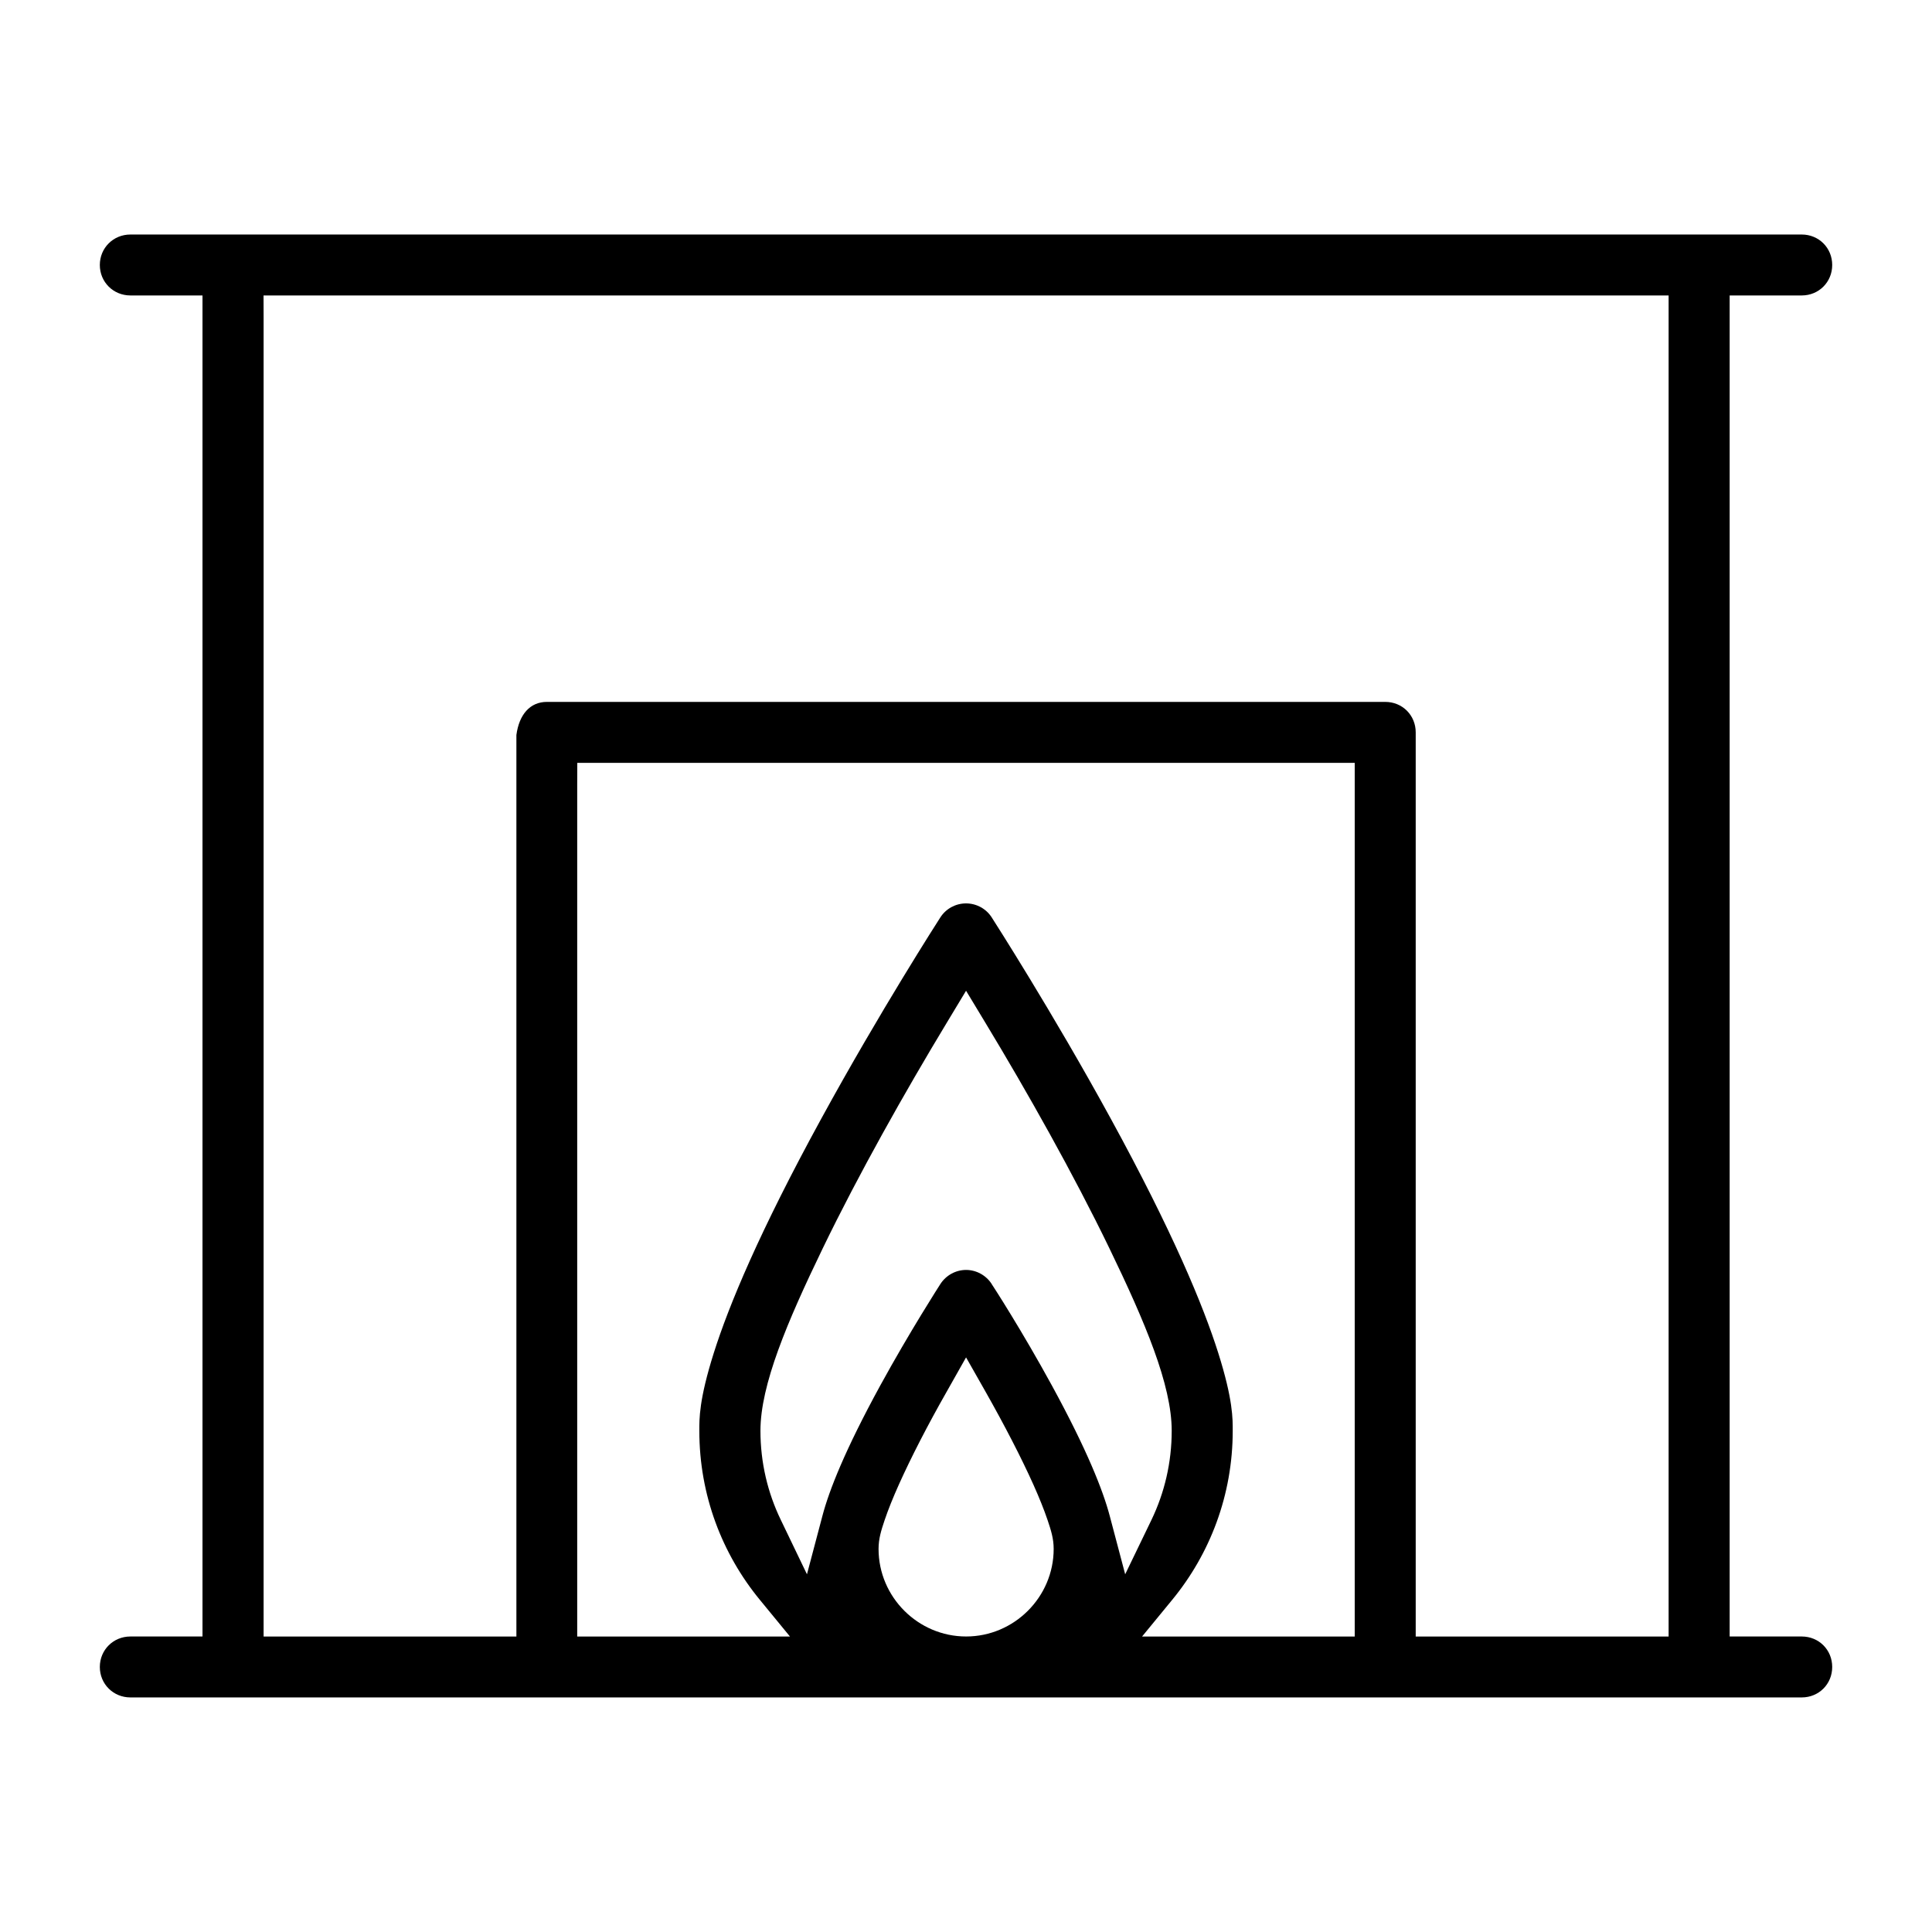
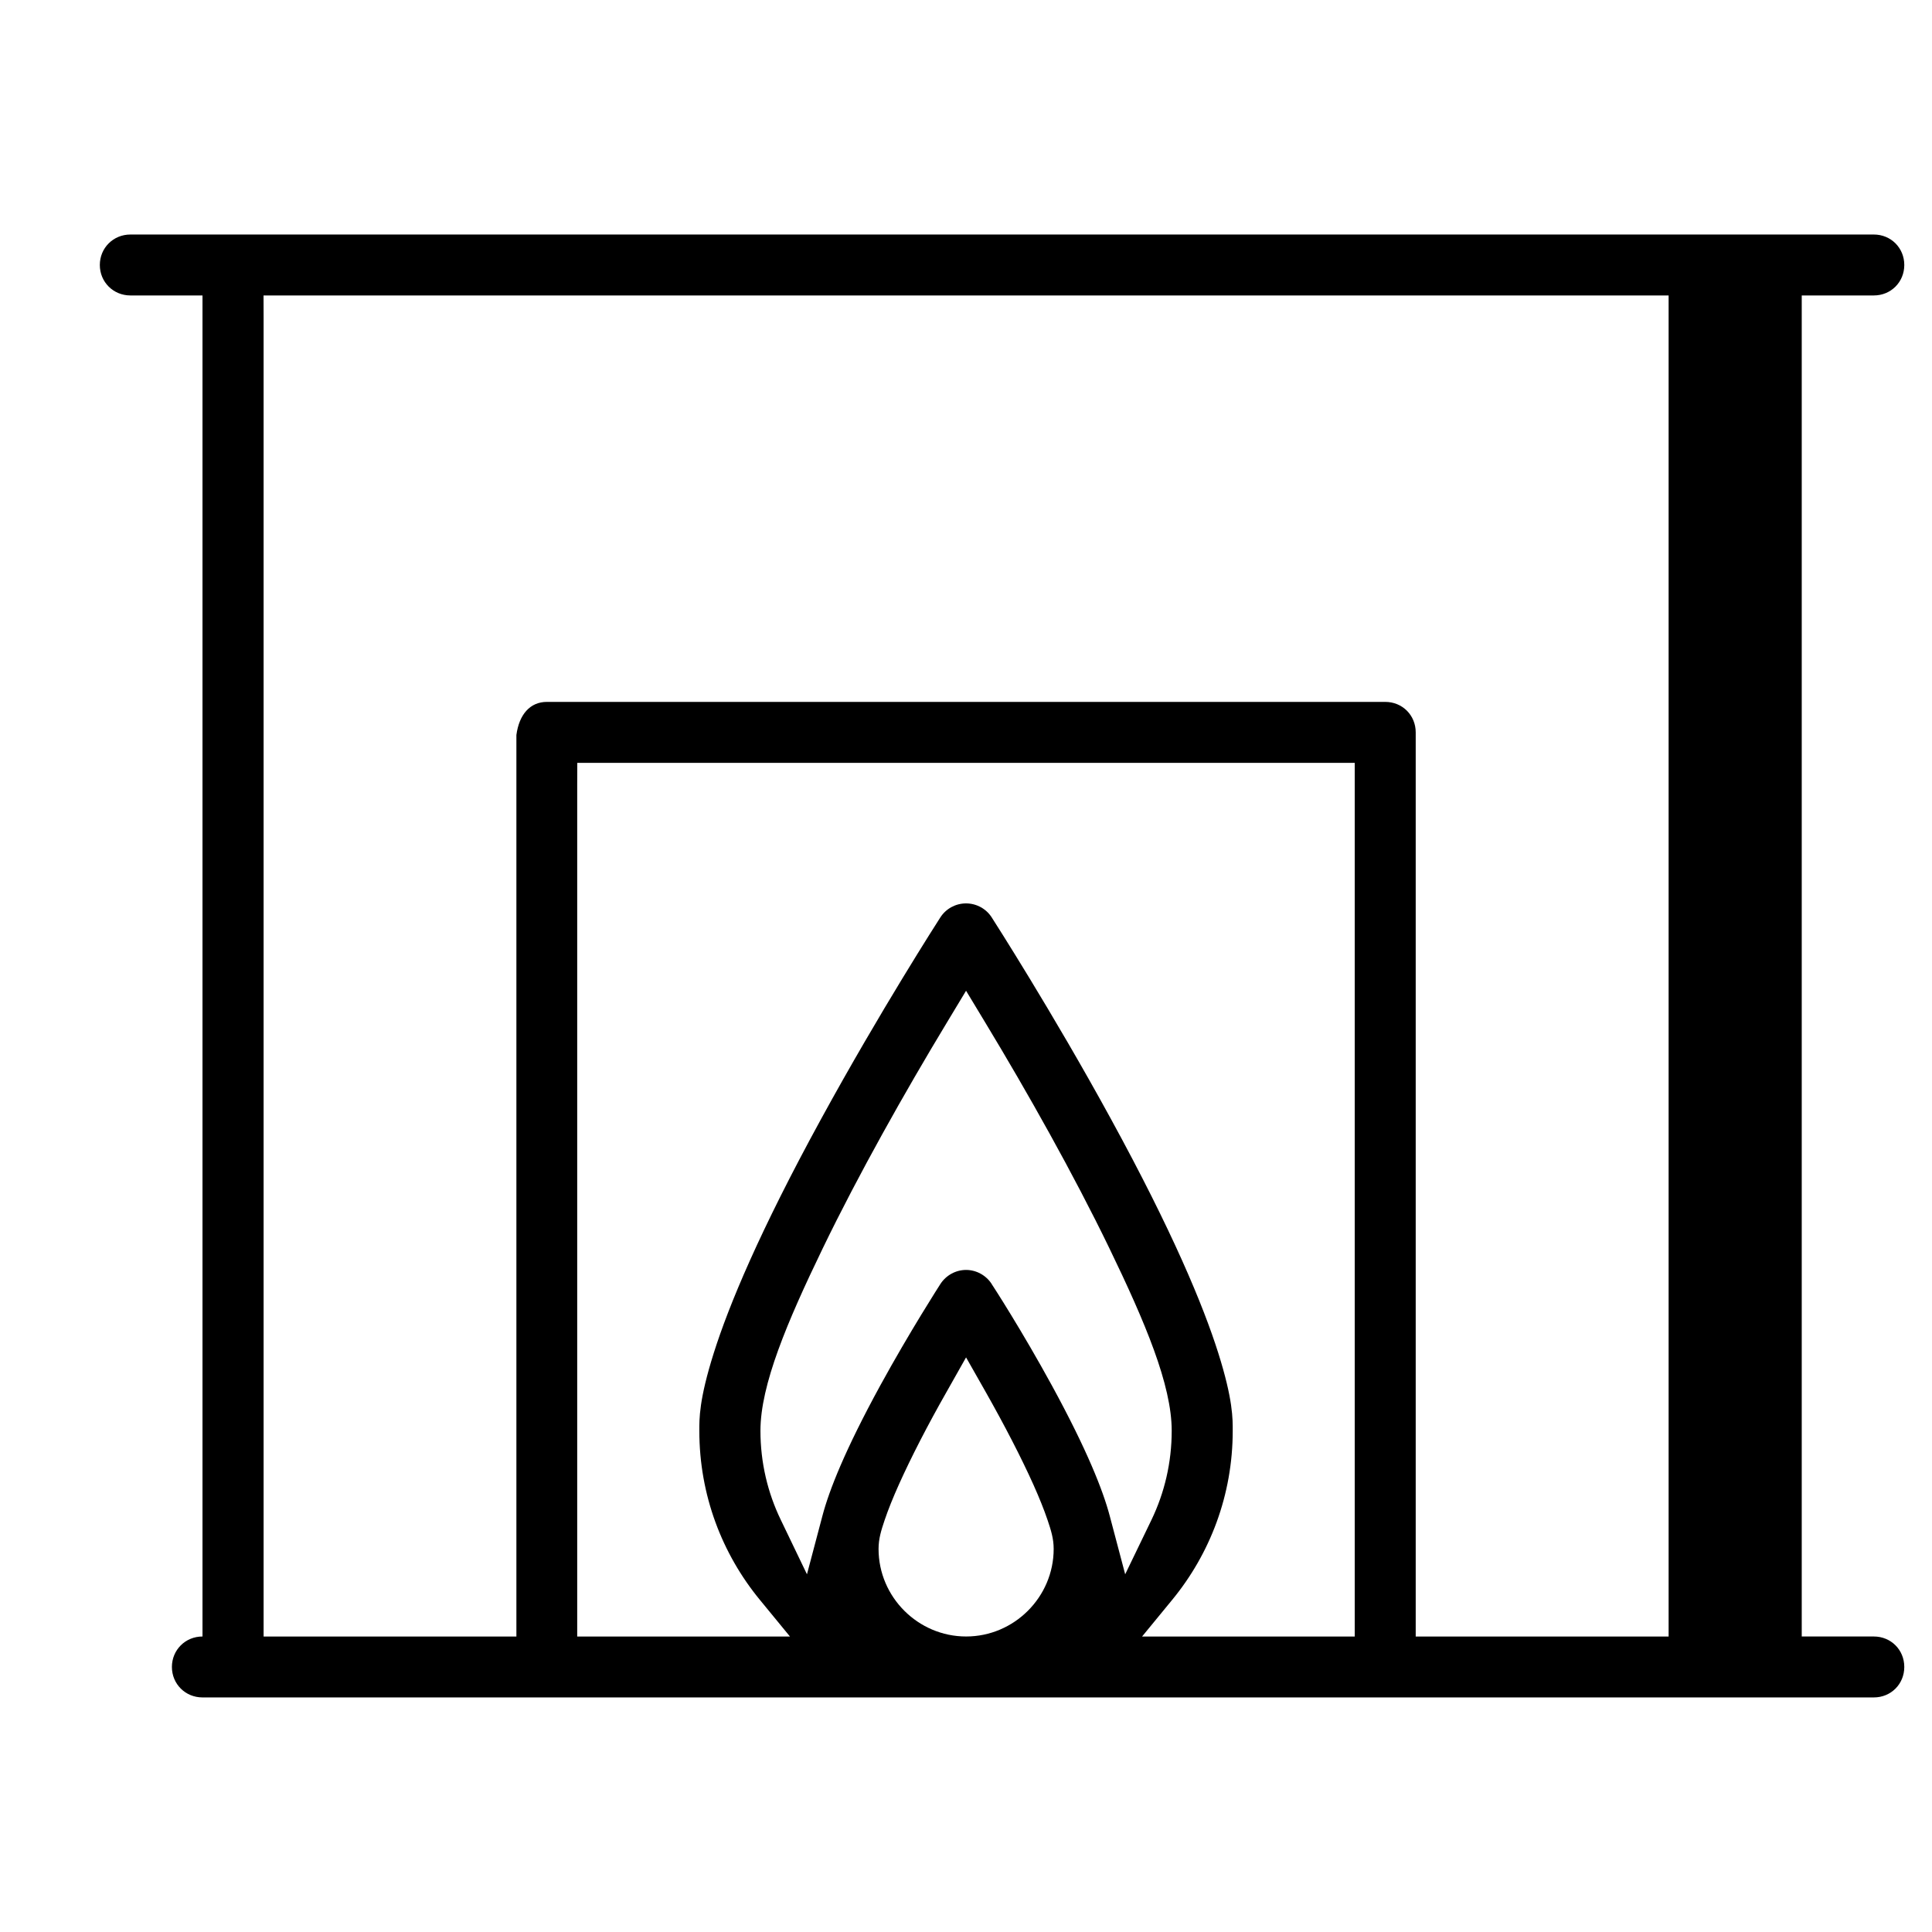
<svg xmlns="http://www.w3.org/2000/svg" fill="#000000" width="800px" height="800px" version="1.1" viewBox="144 144 512 512">
-   <path d="m178.56 206.15c-4.535 0-8.105 3.555-8.105 8.074 0 4.519 3.57 8.074 8.105 8.074h19.102v355.39h-19.102c-4.535 0-8.105 3.555-8.105 8.074s3.57 8.074 8.105 8.074h442.92c4.535 0 8.074-3.527 8.074-8.074 0-4.551-3.543-8.074-8.074-8.074h-19.102v-355.39h19.102c4.535 0 8.074-3.543 8.074-8.074 0-4.535-3.543-8.074-8.074-8.074zm35.281 16.152h372.36v355.39h-67.023v-239.61c0-4.535-3.527-8.074-8.074-8.074h-222.18c-4.488 0-7.363 3.394-8.074 8.773v238.91h-66.992v-349.46zm83.145 123.86h206.03v231.53h-56.352l7.957-9.691c10.047-12.211 16.062-27.812 16.062-44.824 0-3.113 0.117-8.148-3.852-20.688-3.973-12.535-12.062-32.051-28.449-62-7.793-14.254-15.543-27.355-21.41-37.016-5.852-9.633-9.617-15.5-10.164-16.359-1.48-2.312-4.059-3.703-6.801-3.703-2.742 0-5.32 1.395-6.801 3.703-0.504 0.785-15.988 24.863-31.578 53.375-16.387 29.945-24.48 49.461-28.449 62-3.973 12.535-3.852 17.574-3.852 20.688 0 17.012 6.016 32.613 16.062 44.824l7.957 9.691h-56.383v-225.6zm103.03 60.398 5.066 8.387c11.203 18.523 23.426 40.246 32.91 59.848 9.484 19.605 16.523 36.23 16.523 48.367 0 8.43-1.91 16.434-5.348 23.59l-6.981 14.449-4.106-15.516c-1.777-6.684-5.941-17.336-15.309-34.496-3.926-7.188-7.824-13.797-10.801-18.672-1.48-2.445-2.758-4.461-3.644-5.867-0.891-1.406-1.66-2.562-1.453-2.254l-0.059-0.117c-1.496-2.328-4.09-3.734-6.801-3.734-2.711 0-5.305 1.406-6.801 3.734-0.238 0.371-8.09 12.566-15.945 26.91-9.379 17.16-13.543 27.797-15.309 34.496l-4.106 15.516-6.949-14.449c-3.453-7.141-5.379-15.16-5.379-23.59 0-12.121 7.039-28.762 16.523-48.367s21.707-41.312 32.91-59.848zm0 97.16 5.156 9.082c5.066 8.949 9.469 17.484 12.656 24.566 1.586 3.543 2.859 6.699 3.793 9.469 0.934 2.769 1.613 4.949 1.613 7.644 0 12.742-10.461 23.203-23.203 23.203-12.742 0-23.203-10.461-23.203-23.203 0-2.684 0.68-4.875 1.613-7.644 0.934-2.769 2.207-5.926 3.793-9.469 3.188-7.082 7.57-15.633 12.656-24.566z" />
+   <path d="m178.56 206.15c-4.535 0-8.105 3.555-8.105 8.074 0 4.519 3.57 8.074 8.105 8.074h19.102v355.39c-4.535 0-8.105 3.555-8.105 8.074s3.57 8.074 8.105 8.074h442.92c4.535 0 8.074-3.527 8.074-8.074 0-4.551-3.543-8.074-8.074-8.074h-19.102v-355.39h19.102c4.535 0 8.074-3.543 8.074-8.074 0-4.535-3.543-8.074-8.074-8.074zm35.281 16.152h372.36v355.39h-67.023v-239.61c0-4.535-3.527-8.074-8.074-8.074h-222.18c-4.488 0-7.363 3.394-8.074 8.773v238.91h-66.992v-349.46zm83.145 123.86h206.03v231.53h-56.352l7.957-9.691c10.047-12.211 16.062-27.812 16.062-44.824 0-3.113 0.117-8.148-3.852-20.688-3.973-12.535-12.062-32.051-28.449-62-7.793-14.254-15.543-27.355-21.41-37.016-5.852-9.633-9.617-15.5-10.164-16.359-1.48-2.312-4.059-3.703-6.801-3.703-2.742 0-5.32 1.395-6.801 3.703-0.504 0.785-15.988 24.863-31.578 53.375-16.387 29.945-24.48 49.461-28.449 62-3.973 12.535-3.852 17.574-3.852 20.688 0 17.012 6.016 32.613 16.062 44.824l7.957 9.691h-56.383v-225.6zm103.03 60.398 5.066 8.387c11.203 18.523 23.426 40.246 32.91 59.848 9.484 19.605 16.523 36.23 16.523 48.367 0 8.43-1.91 16.434-5.348 23.59l-6.981 14.449-4.106-15.516c-1.777-6.684-5.941-17.336-15.309-34.496-3.926-7.188-7.824-13.797-10.801-18.672-1.48-2.445-2.758-4.461-3.644-5.867-0.891-1.406-1.66-2.562-1.453-2.254l-0.059-0.117c-1.496-2.328-4.09-3.734-6.801-3.734-2.711 0-5.305 1.406-6.801 3.734-0.238 0.371-8.09 12.566-15.945 26.91-9.379 17.16-13.543 27.797-15.309 34.496l-4.106 15.516-6.949-14.449c-3.453-7.141-5.379-15.16-5.379-23.59 0-12.121 7.039-28.762 16.523-48.367s21.707-41.312 32.91-59.848zm0 97.16 5.156 9.082c5.066 8.949 9.469 17.484 12.656 24.566 1.586 3.543 2.859 6.699 3.793 9.469 0.934 2.769 1.613 4.949 1.613 7.644 0 12.742-10.461 23.203-23.203 23.203-12.742 0-23.203-10.461-23.203-23.203 0-2.684 0.68-4.875 1.613-7.644 0.934-2.769 2.207-5.926 3.793-9.469 3.188-7.082 7.57-15.633 12.656-24.566z" />
</svg>